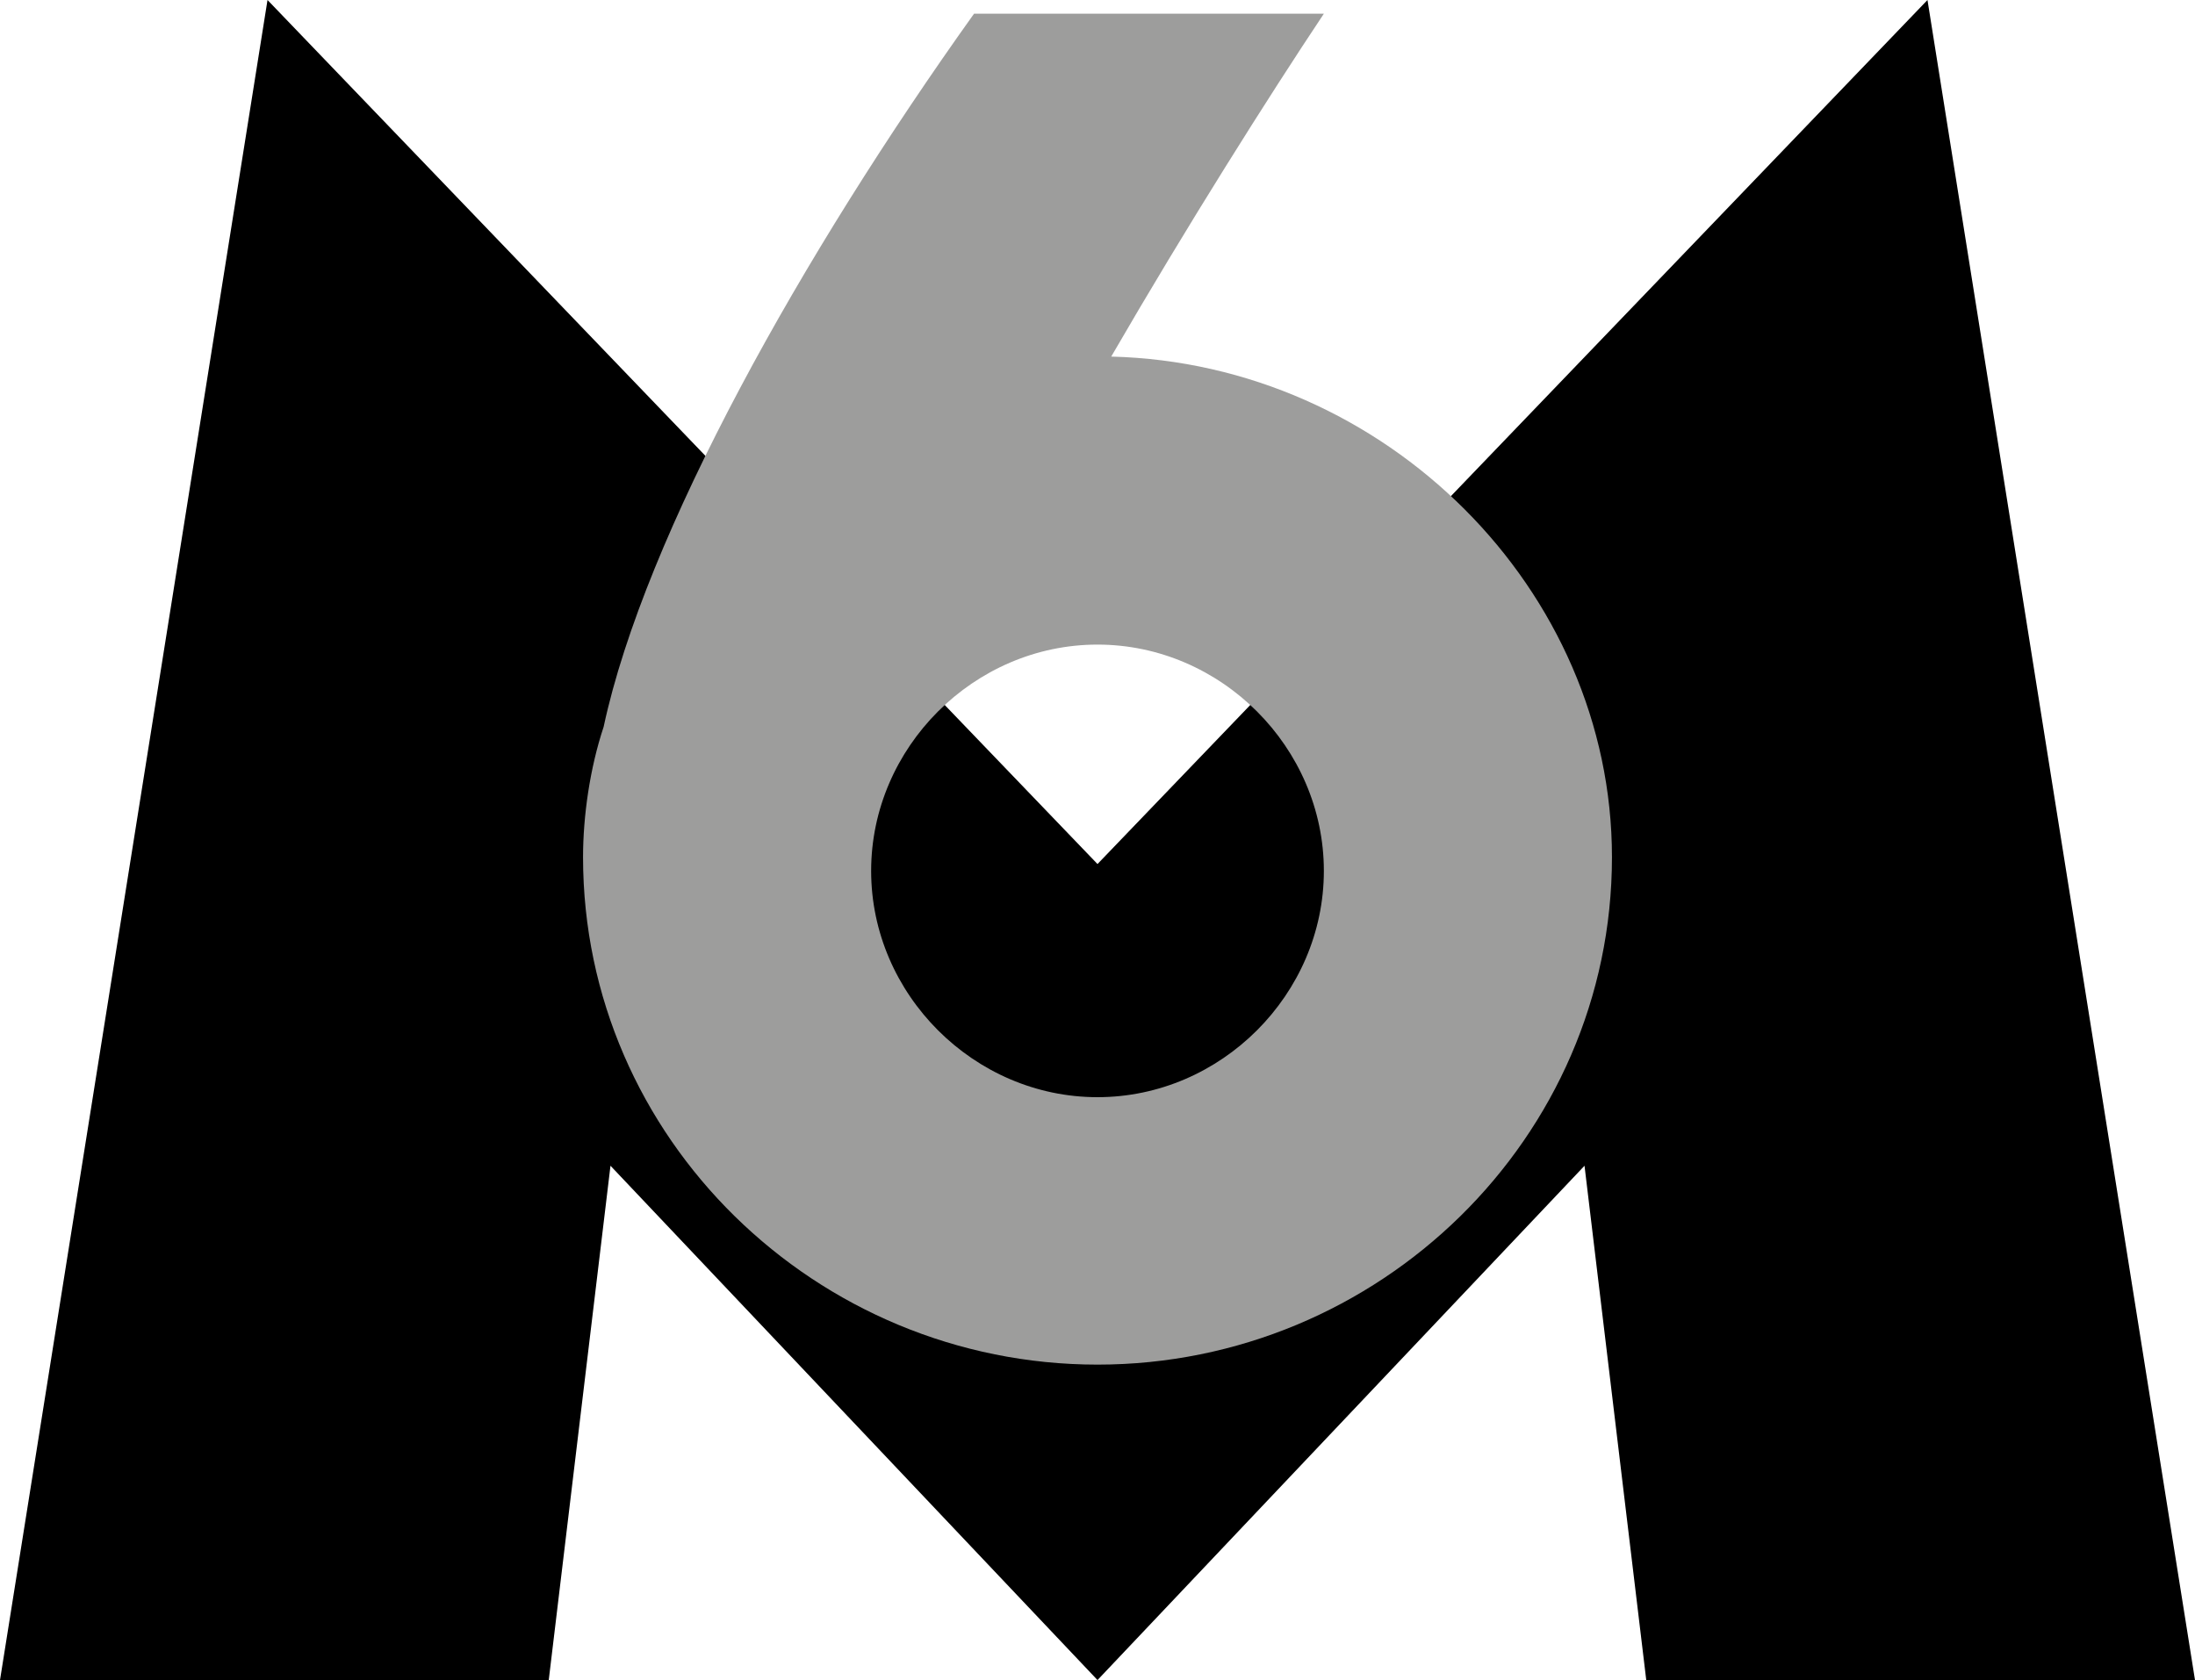
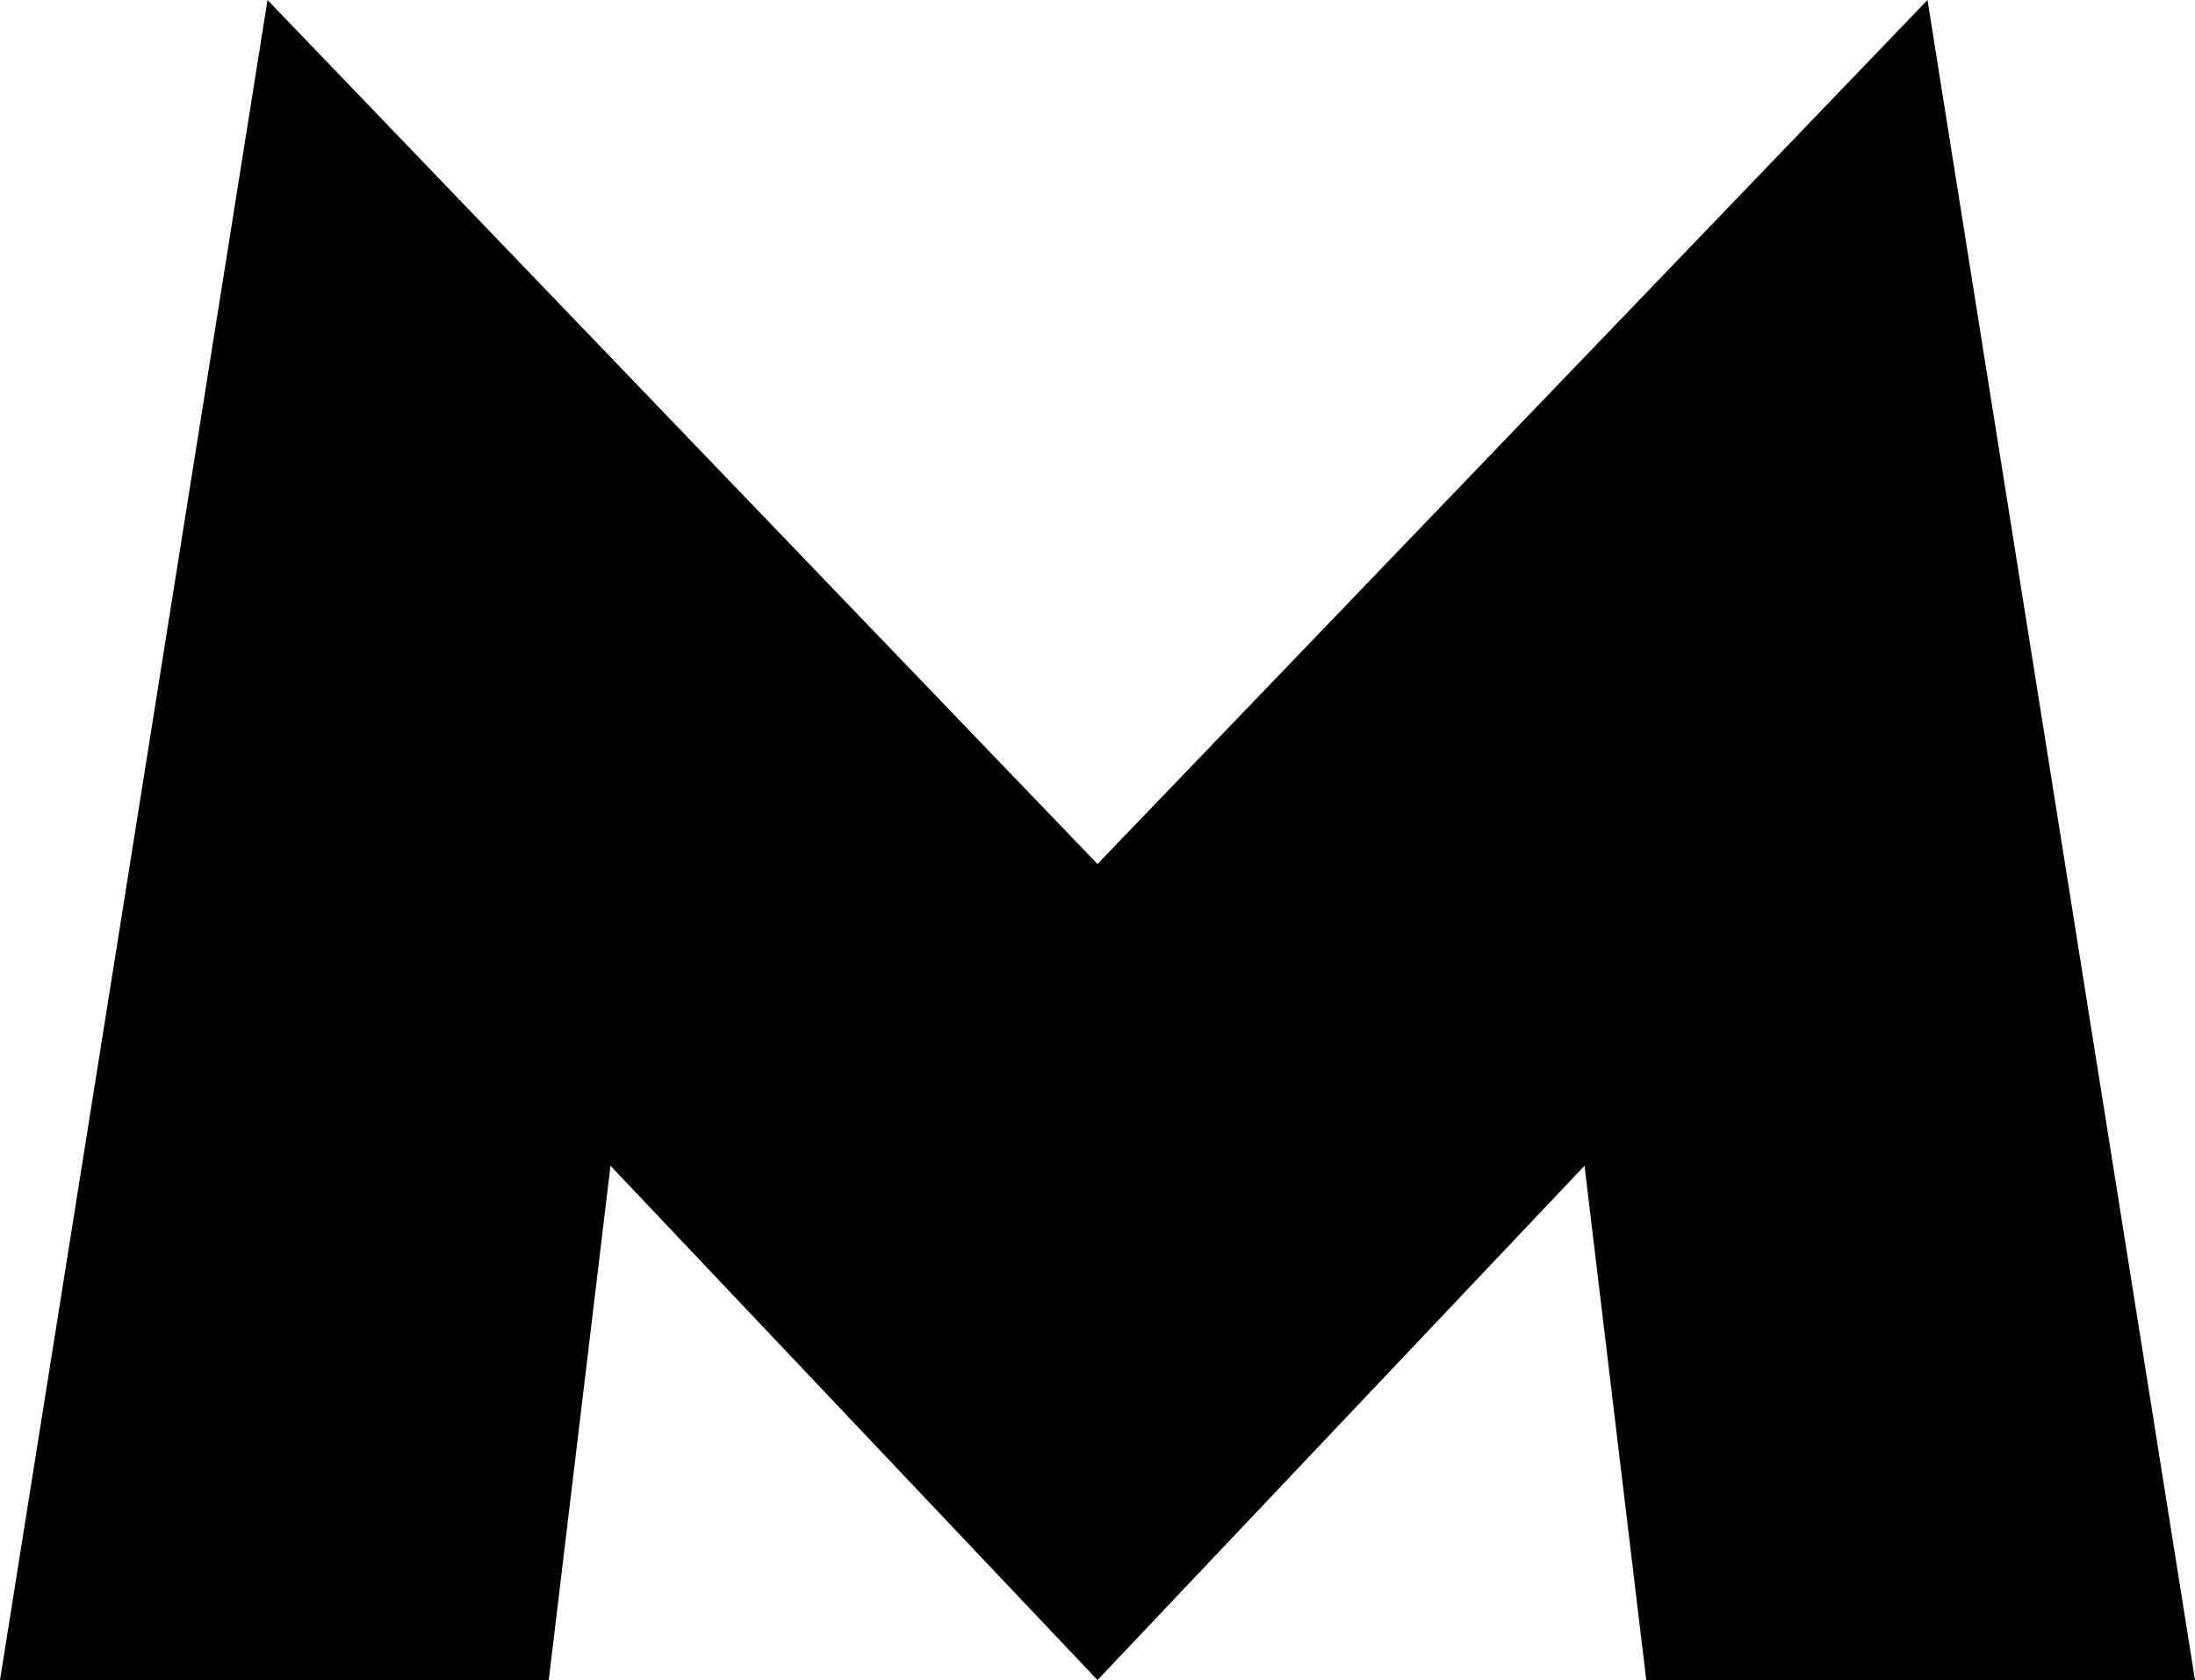
<svg xmlns="http://www.w3.org/2000/svg" width="32" height="24.5" style="enable-background:new 0 0 32 24.5" xml:space="preserve">
-   <path d="M3.9 0 0 24.5h8l.9-7.5 7.1 7.5 7.1-7.5.9 7.5h8L28.1 0 16 12.6 3.9 0z" style="fill-rule:evenodd;clip-rule:evenodd" />
-   <path d="M16.2 5.2c1.1-1.9 2.3-3.8 3.1-5h-5.1c-2.5 3.5-4.8 7.6-5.4 10.4-.2.6-.3 1.3-.3 1.9 0 4.1 3.4 7.4 7.5 7.4s7.5-3.3 7.5-7.4c0-3.9-3.3-7.2-7.3-7.3zM16 16c-1.8 0-3.3-1.5-3.3-3.3 0-1.8 1.5-3.3 3.3-3.3 1.8 0 3.3 1.5 3.3 3.3 0 1.8-1.5 3.3-3.3 3.3z" style="fill-rule:evenodd;clip-rule:evenodd;fill:#9d9d9c" />
+   <path d="M3.9 0 0 24.5h8l.9-7.5 7.1 7.5 7.1-7.5.9 7.5h8L28.1 0 16 12.6 3.9 0" style="fill-rule:evenodd;clip-rule:evenodd" />
</svg>